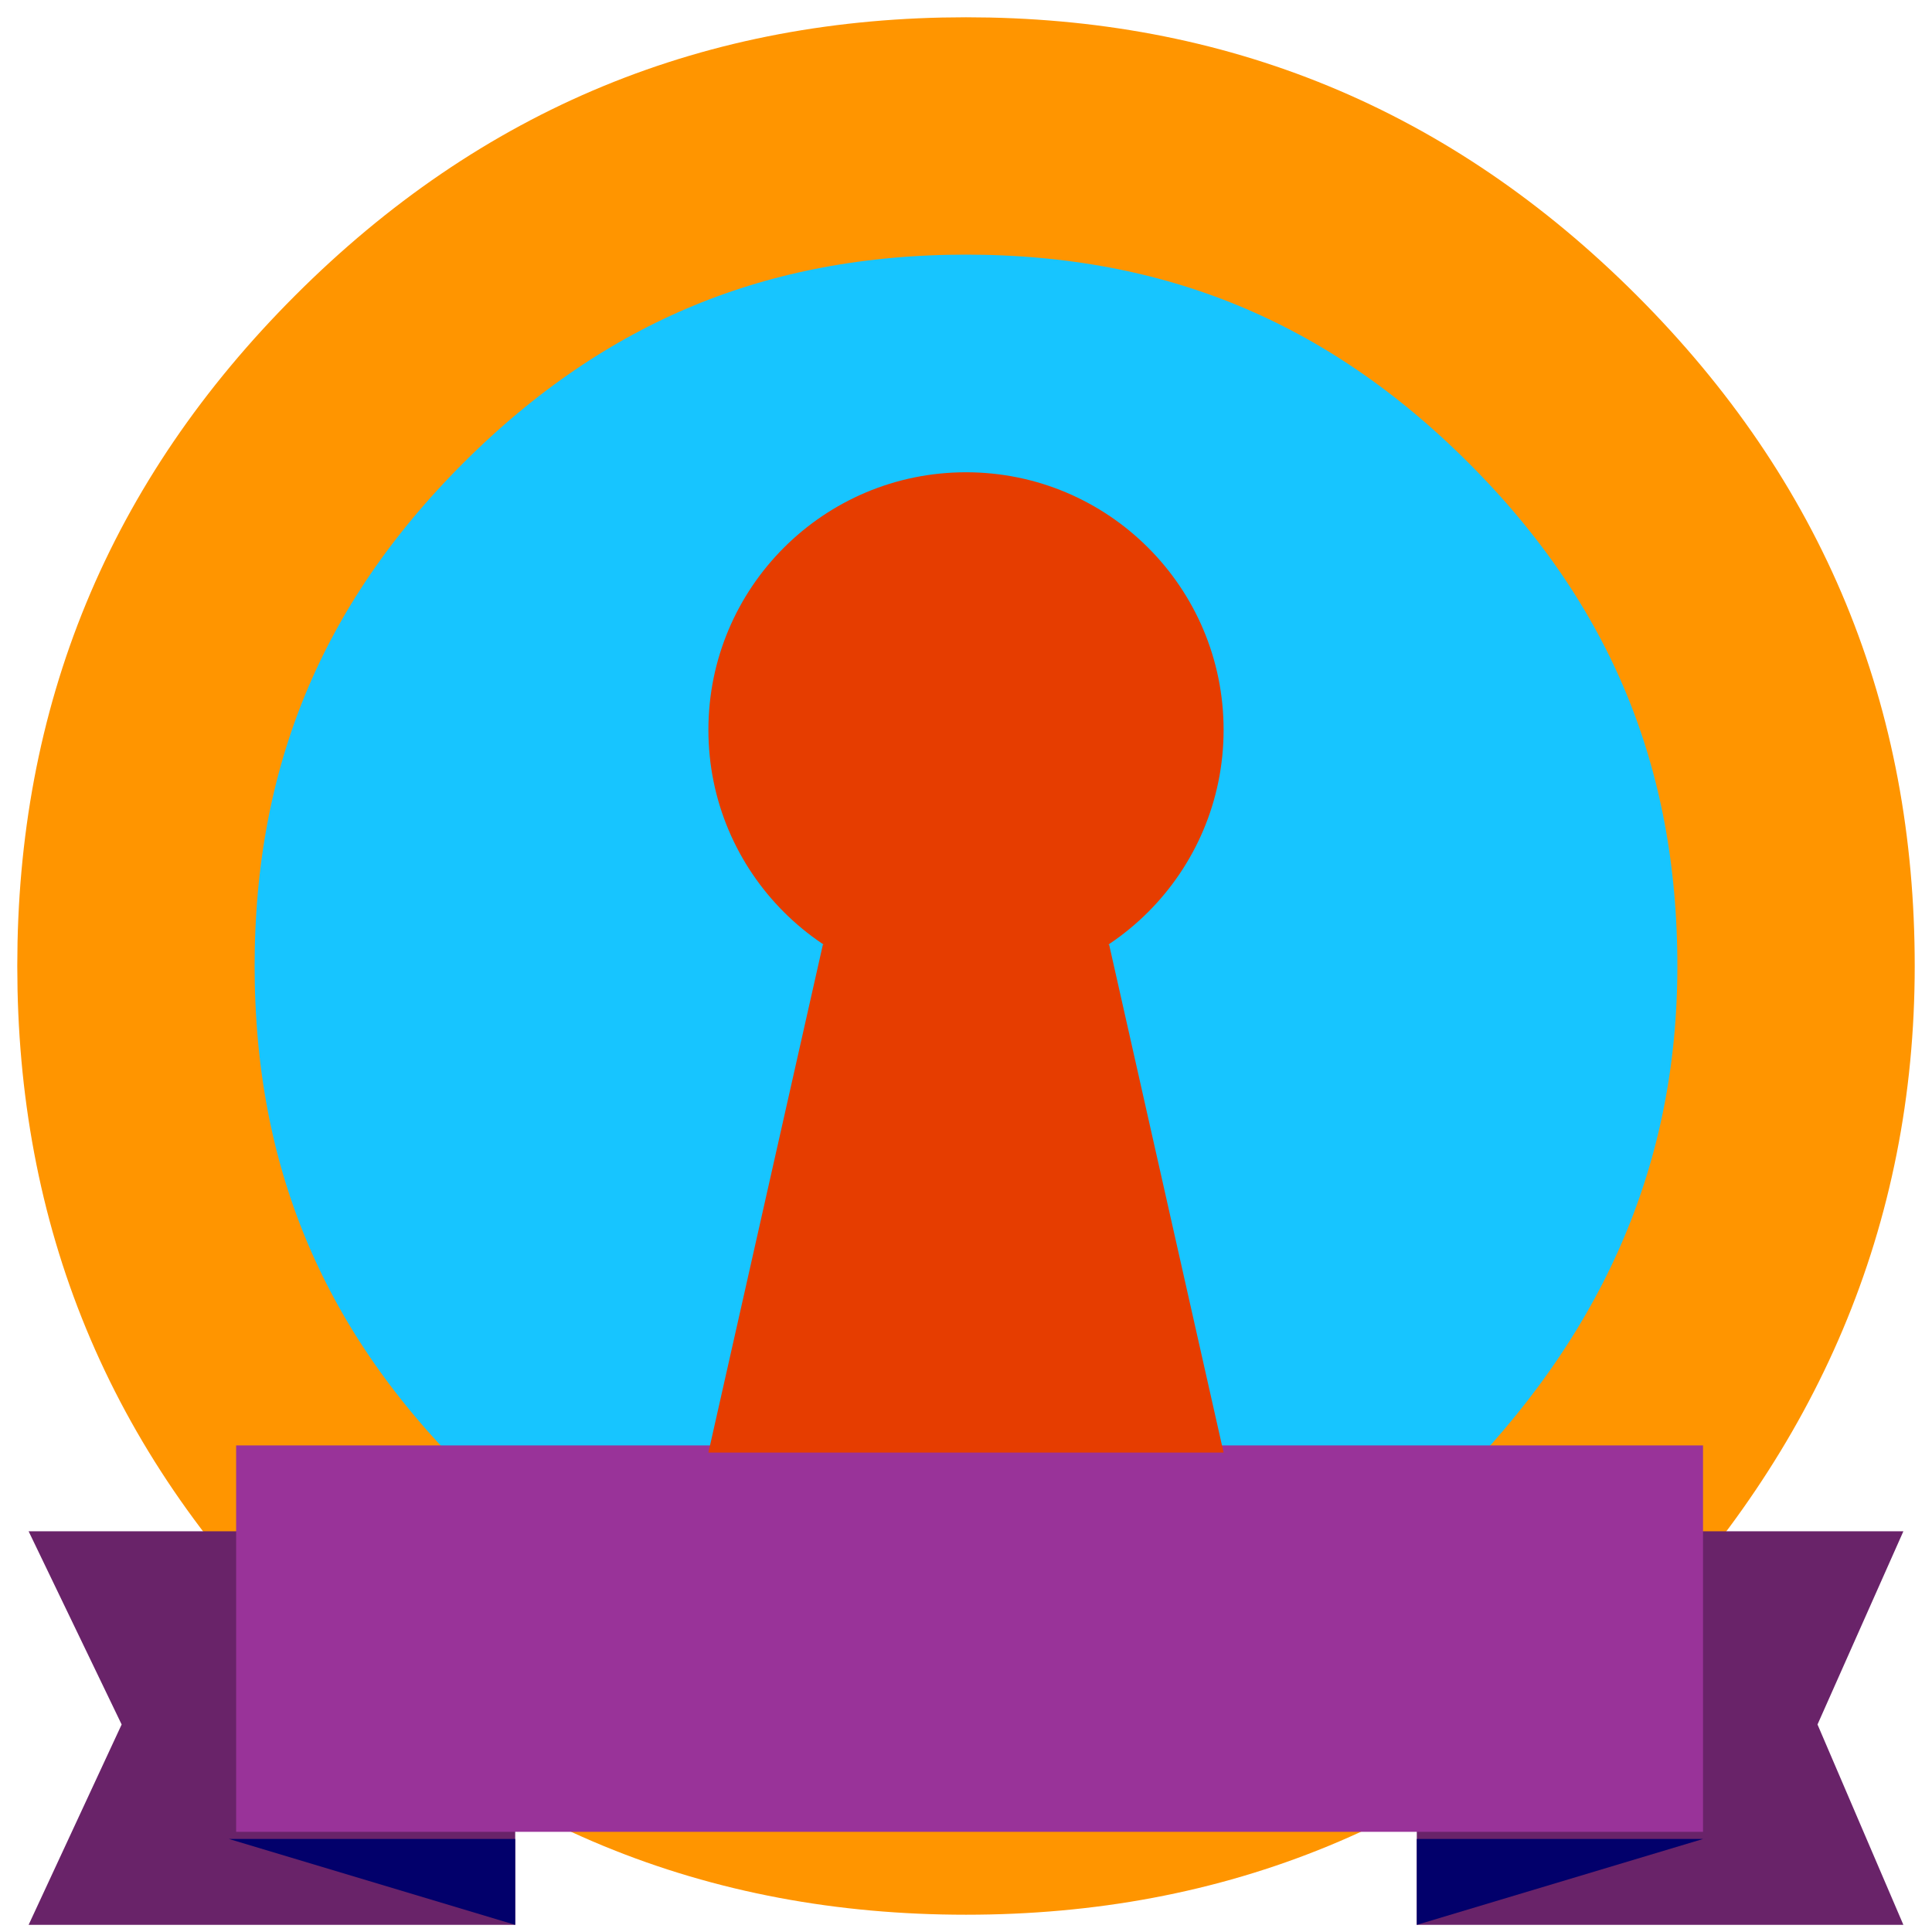
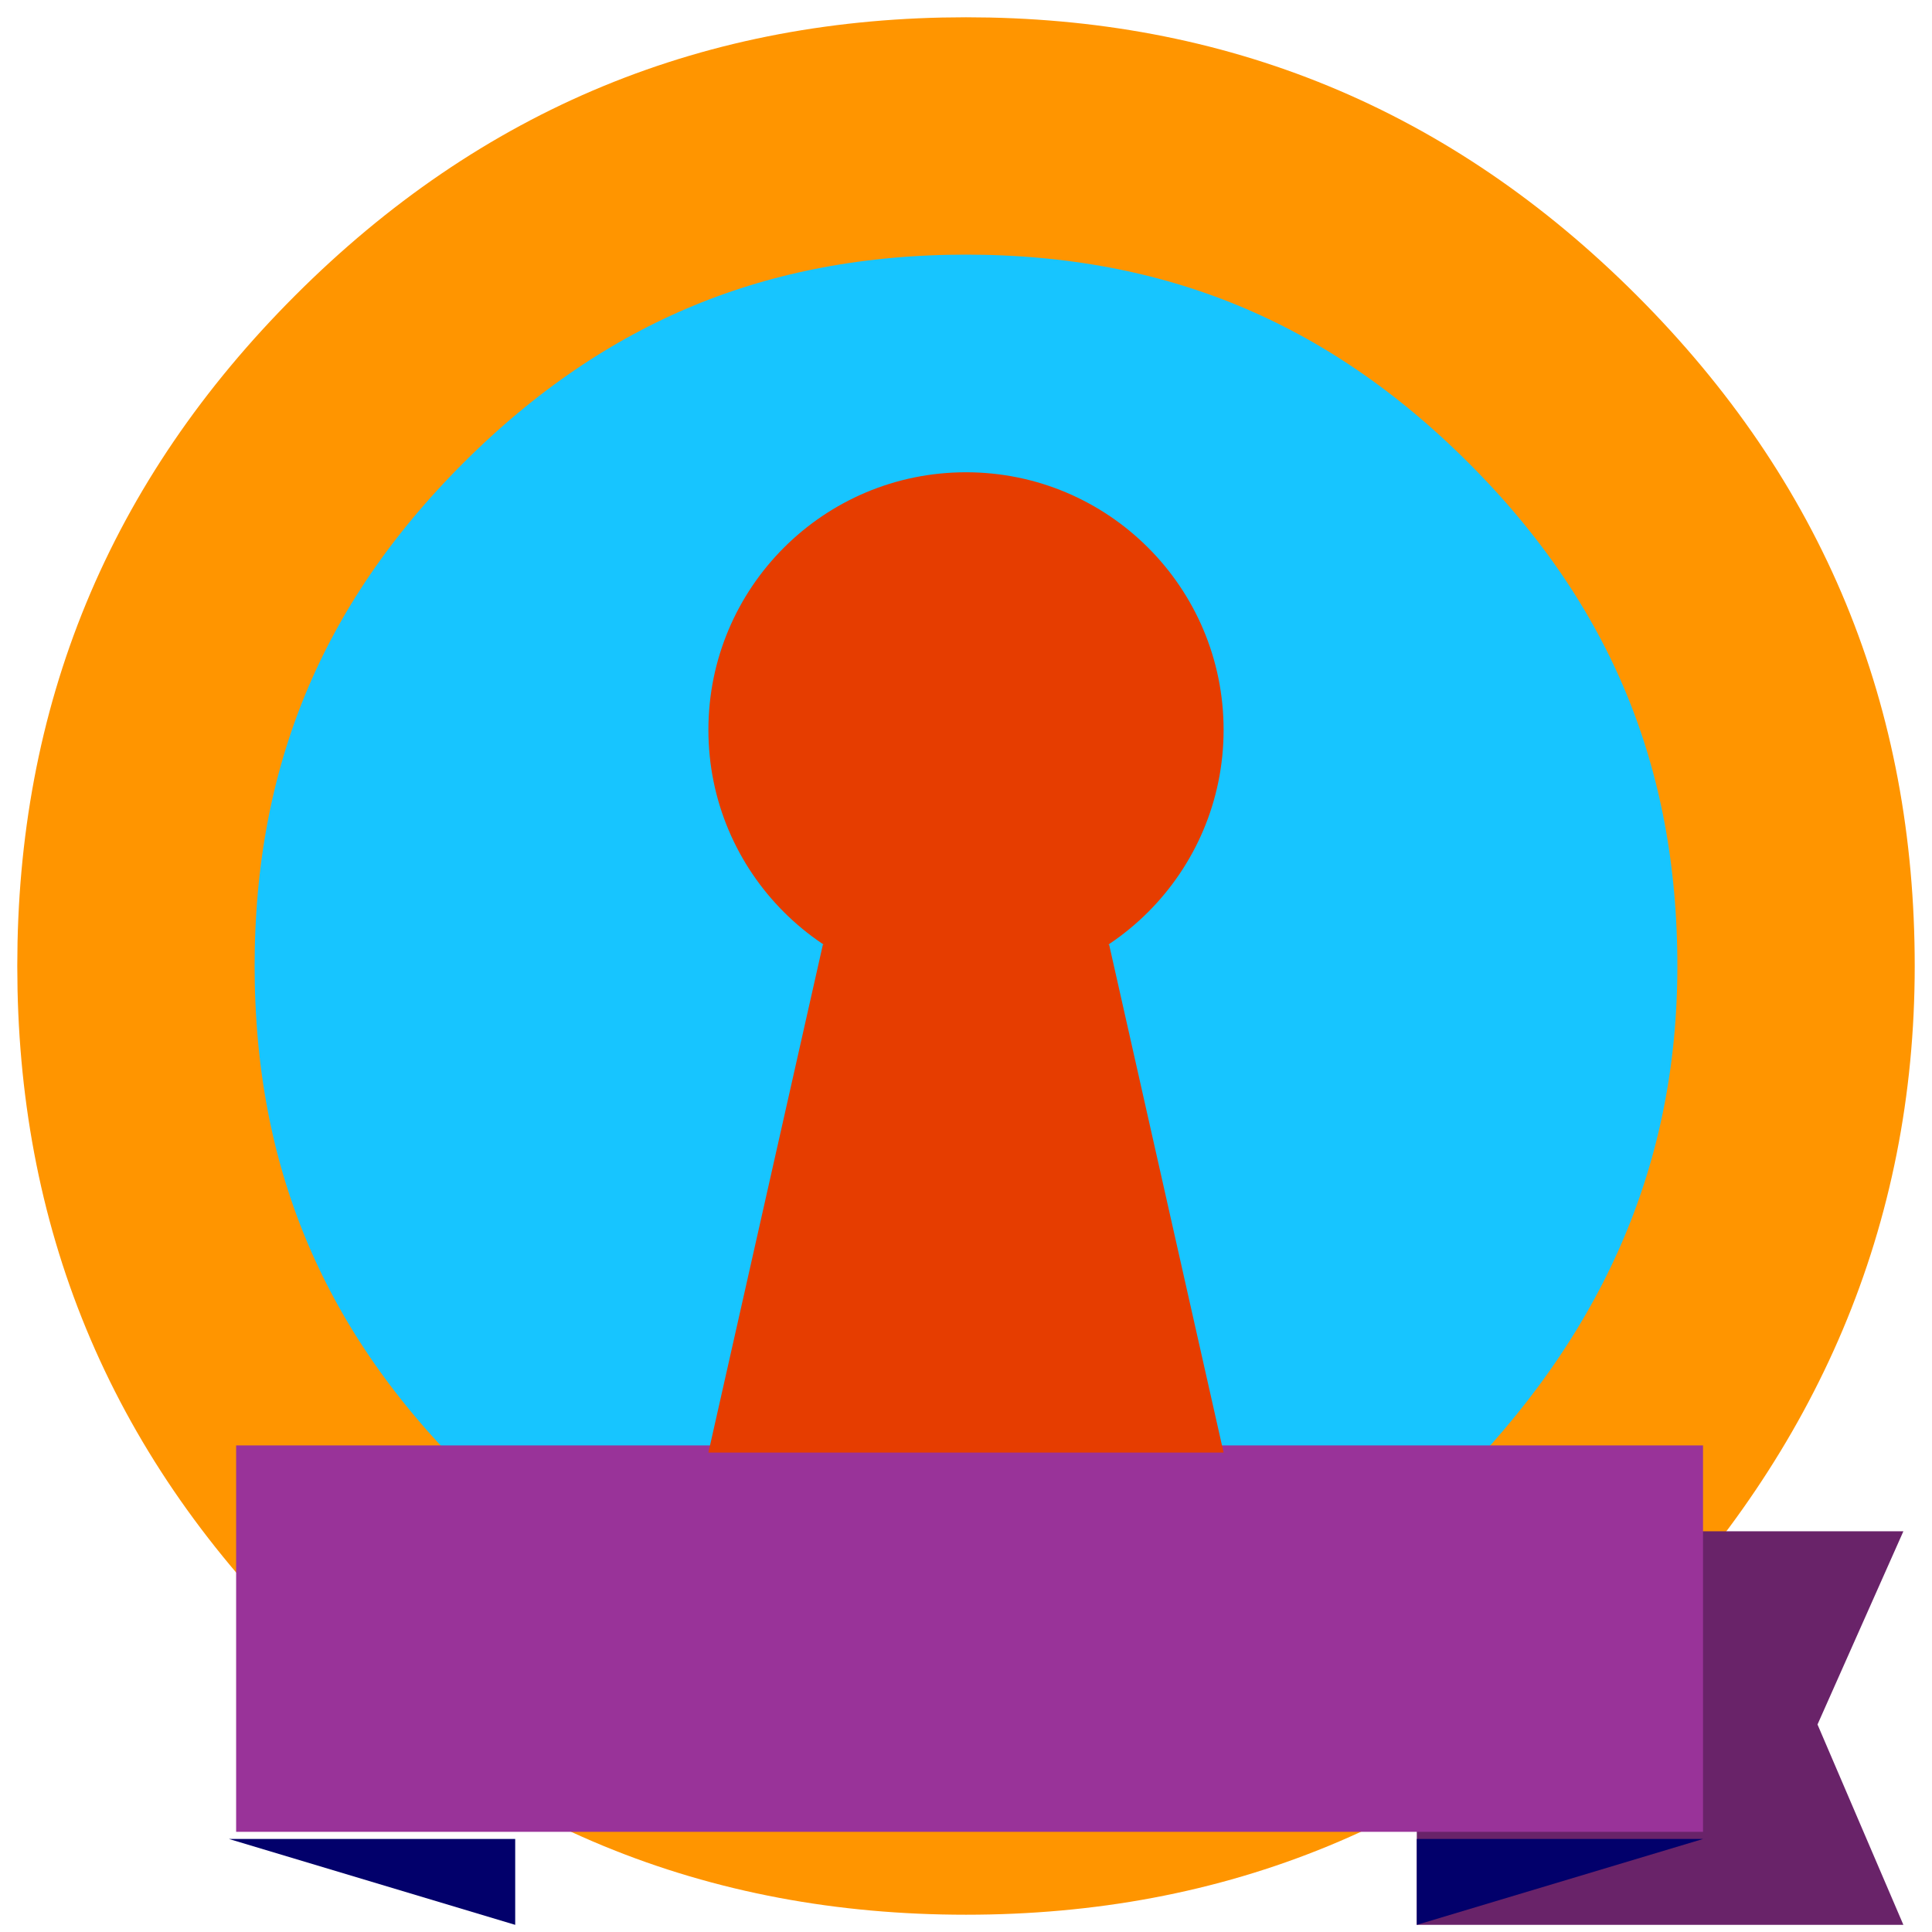
<svg xmlns="http://www.w3.org/2000/svg" version="1.1" x="0px" y="0px" viewBox="0 0 27 27" style="enable-background:new 0 0 27 27;" xml:space="preserve">
  <style type="text/css">
	.st0{display:none;}
	.st1{display:inline;fill-rule:evenodd;clip-rule:evenodd;fill:#ABEDFF;}
	.st2{display:inline;}
	.st3{fill-rule:evenodd;clip-rule:evenodd;fill:none;stroke:#FF9500;stroke-width:3.317;stroke-miterlimit:10;}
	.st4{fill-rule:evenodd;clip-rule:evenodd;fill:#0081C1;}
	.st5{fill-rule:evenodd;clip-rule:evenodd;fill:#0092DB;}
	.st6{fill-rule:evenodd;clip-rule:evenodd;fill:#0099F6;}
	.st7{fill:#E63D00;}
	.st8{display:inline;fill-rule:evenodd;clip-rule:evenodd;fill:#17C5FF;}
	.st9{fill-rule:evenodd;clip-rule:evenodd;fill:#3B6D66;}
	.st10{fill-rule:evenodd;clip-rule:evenodd;fill:#49877E;}
	.st11{fill-rule:evenodd;clip-rule:evenodd;fill:#56A299;}
	.st12{fill-rule:evenodd;clip-rule:evenodd;fill:#17C5FF;}
	.st13{fill-rule:evenodd;clip-rule:evenodd;fill:#692369;}
	.st14{fill-rule:evenodd;clip-rule:evenodd;fill:#02006b;}
	.st15{fill-rule:evenodd;clip-rule:evenodd;fill:#993399;}
</style>
  <g id="_x32_018" class="st0">
    <circle class="st1" cx="13.5" cy="13.6" r="11.1" />
    <g class="st2">
      <path class="st3" d="M21.7,21.7c-2.3,2.3-5,3.4-8.2,3.4c-3.2,0-5.9-1.1-8.2-3.4c-2.3-2.3-3.4-5-3.4-8.2c0-3.2,1.1-5.9,3.4-8.2    c2.3-2.3,5-3.4,8.2-3.4c3.2,0,5.9,1.1,8.2,3.4c2.3,2.3,3.4,5,3.4,8.2C25.1,16.7,23.9,19.4,21.7,21.7z" />
    </g>
    <g class="st2">
      <polygon class="st4" points="19.8,26.9 26.6,26.9 25.4,24.1 26.6,21.4 19.8,21.4   " />
      <polygon class="st5" points="19.8,26.9 23.8,25.7 19.8,25.7   " />
      <polygon class="st4" points="7.2,26.9 0.4,26.9 1.7,24.1 0.4,21.4 7.2,21.4   " />
      <rect x="3.3" y="20.2" class="st6" width="20.5" height="5.4" />
      <polygon class="st5" points="7.2,26.9 3.2,25.7 7.2,25.7   " />
    </g>
    <g class="st2">
      <g>
        <circle class="st7" cx="13.5" cy="10.2" r="3.6" />
        <polygon class="st7" points="17.1,20.3 9.9,20.3 11.5,13.2 15.5,13.2    " />
      </g>
    </g>
  </g>
  <g id="_x32_019" class="st0">
    <circle class="st8" cx="13.5" cy="13.6" r="11.1" />
    <g class="st2">
-       <path class="st3" d="M21.7,21.7c-2.3,2.3-5,3.4-8.2,3.4c-3.2,0-5.9-1.1-8.2-3.4c-2.3-2.3-3.4-5-3.4-8.2c0-3.2,1.1-5.9,3.4-8.2    c2.3-2.3,5-3.4,8.2-3.4c3.2,0,5.9,1.1,8.2,3.4c2.3,2.3,3.4,5,3.4,8.2C25.1,16.7,23.9,19.4,21.7,21.7z" />
-     </g>
+       </g>
    <g class="st2">
      <polygon class="st9" points="19.8,26.9 26.6,26.9 25.4,24.1 26.6,21.4 19.8,21.4   " />
      <polygon class="st10" points="19.8,26.9 23.8,25.7 19.8,25.7   " />
      <polygon class="st9" points="7.2,26.9 0.4,26.9 1.7,24.1 0.4,21.4 7.2,21.4   " />
      <rect x="3.3" y="20.2" class="st11" width="20.5" height="5.4" />
      <polygon class="st10" points="7.2,26.9 3.2,25.7 7.2,25.7   " />
    </g>
    <g class="st2">
      <g>
        <circle class="st7" cx="13.5" cy="10.2" r="3.6" />
        <polygon class="st7" points="17.1,20.3 9.9,20.3 11.5,13.2 15.5,13.2    " />
      </g>
    </g>
  </g>
  <g id="_x32_020">
    <circle class="st12" cx="13.5" cy="13.6" r="11.1" />
    <g>
      <path class="st3" d="M21.7,21.7c-2.3,2.3-5,3.4-8.2,3.4c-3.2,0-5.9-1.1-8.2-3.4c-2.3-2.3-3.4-5-3.4-8.2c0-3.2,1.1-5.9,3.4-8.2    c2.3-2.3,5-3.4,8.2-3.4c3.2,0,5.9,1.1,8.2,3.4c2.3,2.3,3.4,5,3.4,8.2C25.1,16.7,23.9,19.4,21.7,21.7z" />
    </g>
    <g>
      <polygon class="st13" points="19.8,26.9 26.6,26.9 25.4,24.1 26.6,21.4 19.8,21.4   " />
      <polygon class="st14" points="19.8,26.9 23.8,25.7 19.8,25.7   " />
-       <polygon class="st13" points="7.2,26.9 0.4,26.9 1.7,24.1 0.4,21.4 7.2,21.4   " />
      <rect x="3.3" y="20.2" class="st15" width="20.5" height="5.4" />
      <polygon class="st14" points="7.2,26.9 3.2,25.7 7.2,25.7   " />
    </g>
    <g>
      <g>
        <circle class="st7" cx="13.5" cy="10.2" r="3.6" />
        <polygon class="st7" points="17.1,20.3 9.9,20.3 11.5,13.2 15.5,13.2    " />
      </g>
    </g>
  </g>
</svg>